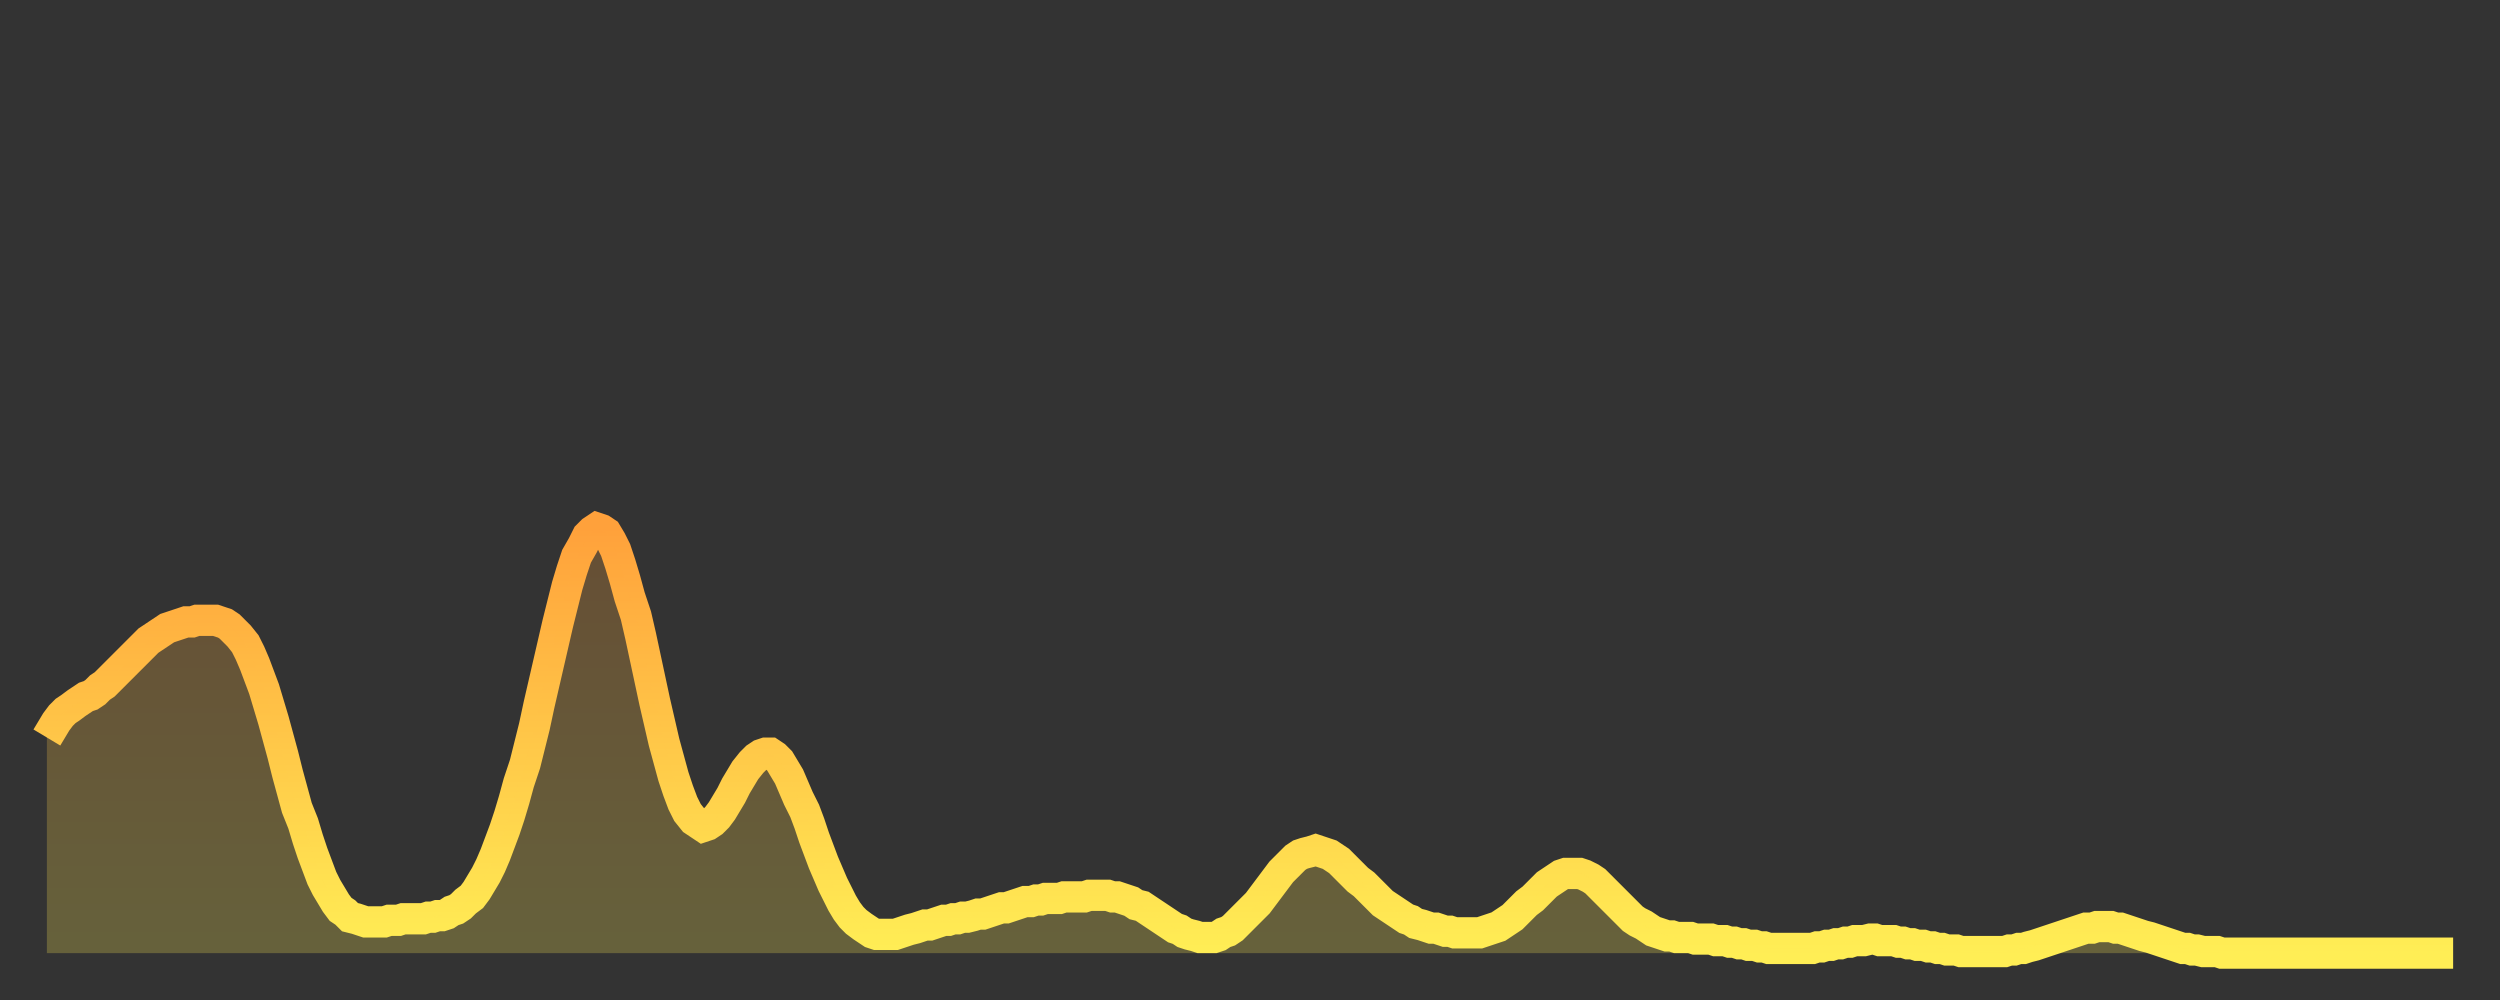
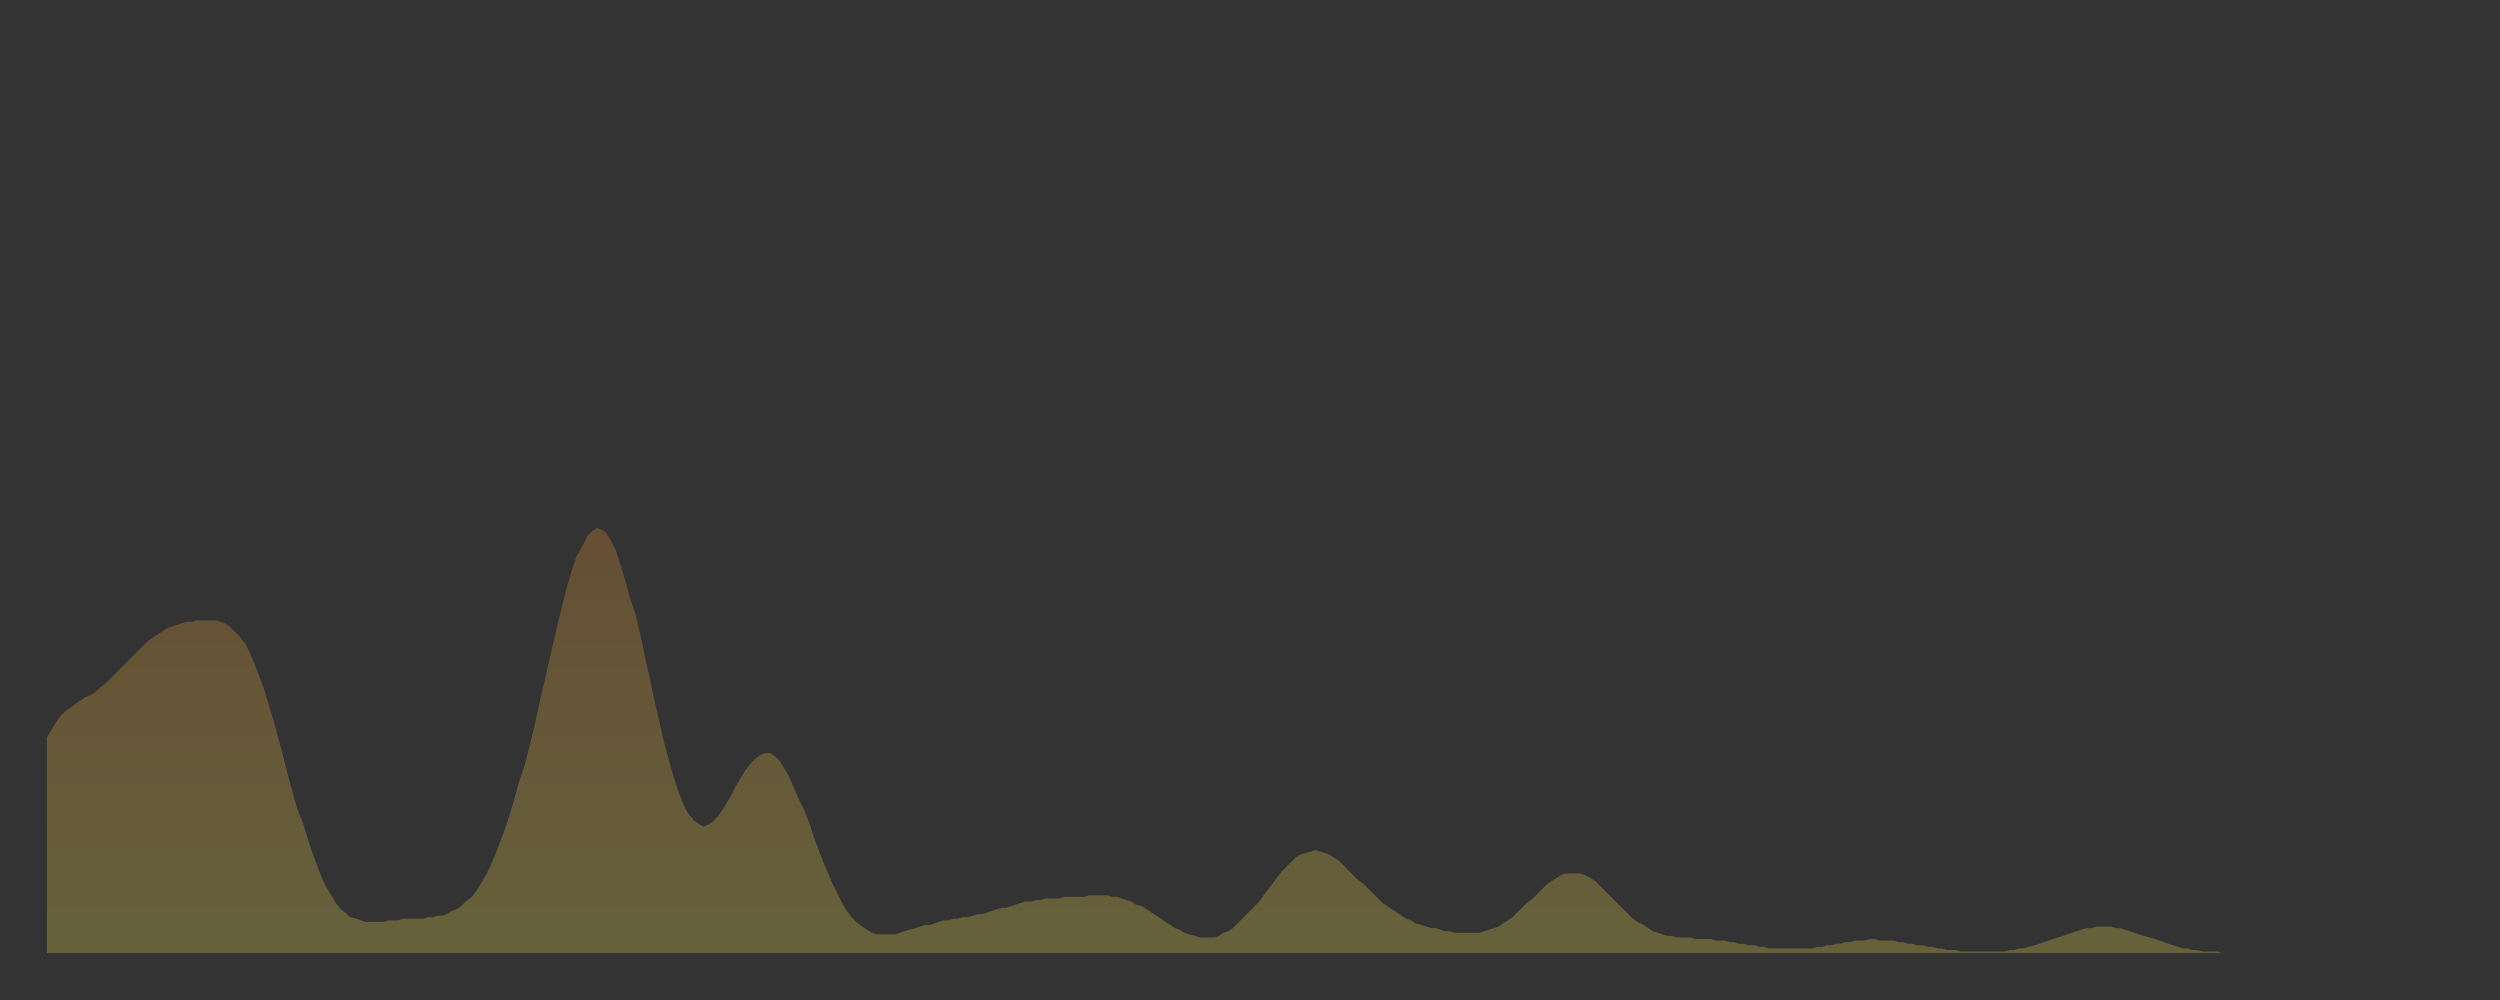
<svg xmlns="http://www.w3.org/2000/svg" baseProfile="full" height="64" version="1.1" width="160">
  <rect width="100%" height="100%" fill="#333333" stroke="none" />
  <defs>
    <linearGradient id="id1036488" x1="0" x2="0" y1="0" y2="1">
      <stop offset="0%" stop-color="#ffa13b" />
      <stop offset="50%" stop-color="#ffc748" />
      <stop offset="100%" stop-color="#ffee55" />
    </linearGradient>
  </defs>
  <g transform="translate(3,3)">
    <g>
-       <path d="M 0.0 44.2 0.3 43.7 0.6 43.2 0.9 42.8 1.2 42.5 1.5 42.3 1.9 42.0 2.2 41.8 2.5 41.6 2.8 41.5 3.1 41.3 3.4 41.0 3.7 40.8 4.0 40.5 4.3 40.2 4.6 39.9 4.9 39.6 5.2 39.3 5.6 38.9 5.9 38.6 6.2 38.3 6.5 38.0 6.8 37.8 7.1 37.6 7.4 37.4 7.7 37.2 8.0 37.1 8.3 37.0 8.6 36.9 8.9 36.8 9.3 36.8 9.6 36.7 9.9 36.7 10.2 36.7 10.5 36.7 10.8 36.7 11.1 36.8 11.4 36.9 11.7 37.1 12.0 37.4 12.3 37.7 12.7 38.2 13.0 38.8 13.3 39.5 13.6 40.3 13.9 41.1 14.2 42.1 14.5 43.1 14.8 44.2 15.1 45.3 15.4 46.5 15.7 47.6 16.0 48.7 16.4 49.7 16.7 50.7 17.0 51.6 17.3 52.4 17.6 53.2 17.9 53.8 18.2 54.3 18.5 54.8 18.8 55.2 19.1 55.4 19.4 55.7 19.8 55.8 20.1 55.9 20.4 56.0 20.7 56.0 21.0 56.0 21.3 56.0 21.6 56.0 21.9 55.9 22.2 55.9 22.5 55.9 22.8 55.8 23.1 55.8 23.5 55.8 23.8 55.8 24.1 55.8 24.4 55.7 24.7 55.7 25.0 55.6 25.3 55.6 25.6 55.5 25.9 55.3 26.2 55.2 26.5 55.0 26.8 54.7 27.2 54.4 27.5 54.0 27.8 53.5 28.1 53.0 28.4 52.4 28.7 51.7 29.0 50.9 29.3 50.1 29.6 49.2 29.9 48.2 30.2 47.1 30.6 45.9 30.9 44.7 31.2 43.5 31.5 42.1 31.8 40.8 32.1 39.5 32.4 38.2 32.7 36.9 33.0 35.7 33.3 34.5 33.6 33.5 33.9 32.6 34.3 31.9 34.6 31.3 34.9 31.0 35.2 30.8 35.5 30.9 35.8 31.1 36.1 31.6 36.4 32.2 36.7 33.1 37.0 34.1 37.3 35.2 37.7 36.4 38.0 37.7 38.3 39.1 38.6 40.5 38.9 41.9 39.2 43.2 39.5 44.5 39.8 45.6 40.1 46.7 40.4 47.6 40.7 48.4 41.0 49.0 41.4 49.5 41.7 49.7 42.0 49.9 42.3 49.8 42.6 49.6 42.9 49.3 43.2 48.9 43.5 48.4 43.8 47.9 44.1 47.3 44.4 46.8 44.7 46.3 45.1 45.8 45.4 45.5 45.7 45.3 46.0 45.2 46.3 45.2 46.6 45.4 46.9 45.7 47.2 46.2 47.5 46.7 47.8 47.4 48.1 48.1 48.5 48.9 48.8 49.7 49.1 50.6 49.4 51.4 49.7 52.2 50.0 52.9 50.3 53.6 50.6 54.2 50.9 54.8 51.2 55.3 51.5 55.7 51.8 56.0 52.2 56.3 52.5 56.5 52.8 56.7 53.1 56.8 53.4 56.8 53.7 56.8 54.0 56.8 54.3 56.8 54.6 56.7 54.9 56.6 55.2 56.5 55.6 56.4 55.9 56.3 56.2 56.2 56.5 56.2 56.8 56.1 57.1 56.0 57.4 55.9 57.7 55.9 58.0 55.8 58.3 55.8 58.6 55.7 58.9 55.7 59.3 55.6 59.6 55.5 59.9 55.5 60.2 55.4 60.5 55.3 60.8 55.2 61.1 55.1 61.4 55.1 61.7 55.0 62.0 54.9 62.3 54.8 62.6 54.7 63.0 54.7 63.3 54.6 63.6 54.6 63.9 54.5 64.2 54.5 64.5 54.5 64.8 54.5 65.1 54.4 65.4 54.4 65.7 54.4 66.0 54.4 66.4 54.4 66.7 54.3 67.0 54.3 67.3 54.3 67.6 54.3 67.9 54.3 68.2 54.4 68.5 54.4 68.8 54.5 69.1 54.6 69.4 54.7 69.7 54.9 70.1 55.0 70.4 55.2 70.7 55.4 71.0 55.6 71.3 55.8 71.6 56.0 71.9 56.2 72.2 56.4 72.5 56.5 72.8 56.7 73.1 56.8 73.5 56.9 73.8 57.0 74.1 57.0 74.4 57.0 74.7 57.0 75.0 56.9 75.3 56.7 75.6 56.6 75.9 56.4 76.2 56.1 76.5 55.8 76.8 55.5 77.2 55.1 77.5 54.8 77.8 54.4 78.1 54.0 78.4 53.6 78.7 53.2 79.0 52.8 79.3 52.5 79.6 52.2 79.9 51.9 80.2 51.7 80.5 51.6 80.9 51.5 81.2 51.4 81.5 51.5 81.8 51.6 82.1 51.7 82.4 51.9 82.7 52.1 83.0 52.4 83.3 52.7 83.6 53.0 83.9 53.3 84.3 53.6 84.6 53.9 84.9 54.2 85.2 54.5 85.5 54.8 85.8 55.0 86.1 55.2 86.4 55.4 86.7 55.6 87.0 55.8 87.3 55.9 87.6 56.1 88.0 56.2 88.3 56.3 88.6 56.4 88.9 56.4 89.2 56.5 89.5 56.6 89.8 56.6 90.1 56.7 90.4 56.7 90.7 56.7 91.0 56.7 91.4 56.7 91.7 56.7 92.0 56.6 92.3 56.5 92.6 56.4 92.9 56.3 93.2 56.1 93.5 55.9 93.8 55.7 94.1 55.4 94.4 55.1 94.7 54.8 95.1 54.5 95.4 54.2 95.7 53.9 96.0 53.6 96.3 53.4 96.6 53.2 96.9 53.0 97.2 52.9 97.5 52.9 97.8 52.9 98.1 52.9 98.4 53.0 98.8 53.2 99.1 53.4 99.4 53.7 99.7 54.0 100.0 54.3 100.3 54.6 100.6 54.9 100.9 55.2 101.2 55.5 101.5 55.8 101.8 56.0 102.2 56.2 102.5 56.4 102.8 56.6 103.1 56.7 103.4 56.8 103.7 56.9 104.0 56.9 104.3 57.0 104.6 57.0 104.9 57.0 105.2 57.0 105.5 57.1 105.9 57.1 106.2 57.1 106.5 57.1 106.8 57.2 107.1 57.2 107.4 57.2 107.7 57.3 108.0 57.3 108.3 57.4 108.6 57.4 108.9 57.5 109.3 57.5 109.6 57.6 109.9 57.6 110.2 57.7 110.5 57.7 110.8 57.7 111.1 57.7 111.4 57.7 111.7 57.7 112.0 57.7 112.3 57.7 112.6 57.7 113.0 57.7 113.3 57.6 113.6 57.6 113.9 57.5 114.2 57.5 114.5 57.4 114.8 57.4 115.1 57.3 115.4 57.3 115.7 57.2 116.0 57.2 116.3 57.2 116.7 57.1 117.0 57.1 117.3 57.2 117.6 57.2 117.9 57.2 118.2 57.2 118.5 57.3 118.8 57.3 119.1 57.4 119.4 57.4 119.7 57.5 120.1 57.5 120.4 57.6 120.7 57.6 121.0 57.7 121.3 57.7 121.6 57.8 121.9 57.8 122.2 57.8 122.5 57.9 122.8 57.9 123.1 57.9 123.4 57.9 123.8 57.9 124.1 57.9 124.4 57.9 124.7 57.9 125.0 57.9 125.3 57.9 125.6 57.8 125.9 57.8 126.2 57.7 126.5 57.7 126.8 57.6 127.2 57.5 127.5 57.4 127.8 57.3 128.1 57.2 128.4 57.1 128.7 57.0 129.0 56.9 129.3 56.8 129.6 56.7 129.9 56.6 130.2 56.5 130.5 56.4 130.9 56.4 131.2 56.3 131.5 56.3 131.8 56.3 132.1 56.3 132.4 56.4 132.7 56.4 133.0 56.5 133.3 56.6 133.6 56.7 133.9 56.8 134.2 56.9 134.6 57.0 134.9 57.1 135.2 57.2 135.5 57.3 135.8 57.4 136.1 57.5 136.4 57.6 136.7 57.7 137.0 57.7 137.3 57.8 137.6 57.8 138.0 57.9 138.3 57.9 138.6 57.9 138.9 57.9 139.2 58.0 139.5 58.0 139.8 58.0 140.1 58.0 140.4 58.0 140.7 58.0 141.0 58.0 141.3 58.0 141.7 58.0 142.0 58.0 142.3 58.0 142.6 58.0 142.9 58.0 143.2 58.0 143.5 58.0 143.8 58.0 144.1 58.0 144.4 58.0 144.7 58.0 145.1 58.0 145.4 58.0 145.7 58.0 146.0 58.0 146.3 58.0 146.6 58.0 146.9 58.0 147.2 58.0 147.5 58.0 147.8 58.0 148.1 58.0 148.4 58.0 148.8 58.0 149.1 58.0 149.4 58.0 149.7 58.0 150.0 58.0 150.3 58.0 150.6 58.0 150.9 58.0 151.2 58.0 151.5 58.0 151.8 58.0 152.1 58.0 152.5 58.0 152.8 58.0 153.1 58.0 153.4 58.0 153.7 58.0 154.0 58.0" fill="none" id="graph-curve" opacity="1" stroke="url(#id1036488)" stroke-width="2" />
      <path d="M 0 58 L 0.0 44.2 0.3 43.7 0.6 43.2 0.9 42.8 1.2 42.5 1.5 42.3 1.9 42.0 2.2 41.8 2.5 41.6 2.8 41.5 3.1 41.3 3.4 41.0 3.7 40.8 4.0 40.5 4.3 40.2 4.6 39.9 4.9 39.6 5.2 39.3 5.6 38.9 5.9 38.6 6.2 38.3 6.5 38.0 6.8 37.8 7.1 37.6 7.4 37.4 7.7 37.2 8.0 37.1 8.3 37.0 8.6 36.9 8.9 36.8 9.3 36.8 9.6 36.7 9.9 36.7 10.2 36.7 10.5 36.7 10.8 36.7 11.1 36.8 11.4 36.9 11.7 37.1 12.0 37.4 12.3 37.7 12.7 38.2 13.0 38.8 13.3 39.5 13.6 40.3 13.9 41.1 14.2 42.1 14.5 43.1 14.8 44.2 15.1 45.3 15.4 46.5 15.7 47.6 16.0 48.7 16.4 49.7 16.7 50.7 17.0 51.6 17.3 52.4 17.6 53.2 17.9 53.8 18.2 54.3 18.5 54.8 18.8 55.2 19.1 55.4 19.4 55.7 19.8 55.8 20.1 55.9 20.4 56.0 20.7 56.0 21.0 56.0 21.3 56.0 21.6 56.0 21.9 55.9 22.2 55.9 22.5 55.9 22.8 55.8 23.1 55.8 23.5 55.8 23.8 55.8 24.1 55.8 24.4 55.7 24.7 55.7 25.0 55.6 25.3 55.6 25.6 55.5 25.9 55.3 26.2 55.2 26.5 55.0 26.8 54.7 27.2 54.4 27.5 54.0 27.8 53.5 28.1 53.0 28.4 52.4 28.7 51.7 29.0 50.9 29.3 50.1 29.6 49.2 29.9 48.2 30.2 47.1 30.6 45.9 30.9 44.7 31.2 43.5 31.5 42.1 31.8 40.8 32.1 39.5 32.4 38.2 32.7 36.9 33.0 35.7 33.3 34.5 33.6 33.5 33.9 32.6 34.3 31.9 34.6 31.3 34.9 31.0 35.2 30.8 35.5 30.9 35.8 31.1 36.1 31.6 36.4 32.2 36.7 33.1 37.0 34.1 37.3 35.2 37.7 36.4 38.0 37.7 38.3 39.1 38.6 40.5 38.9 41.9 39.2 43.2 39.5 44.5 39.8 45.6 40.1 46.7 40.4 47.6 40.7 48.4 41.0 49.0 41.4 49.5 41.7 49.7 42.0 49.9 42.3 49.8 42.6 49.6 42.9 49.3 43.2 48.9 43.5 48.4 43.8 47.9 44.1 47.3 44.4 46.8 44.7 46.3 45.1 45.8 45.4 45.5 45.7 45.3 46.0 45.2 46.3 45.2 46.6 45.4 46.9 45.7 47.2 46.2 47.5 46.7 47.8 47.4 48.1 48.1 48.5 48.9 48.8 49.7 49.1 50.6 49.4 51.4 49.7 52.2 50.0 52.9 50.3 53.6 50.6 54.2 50.9 54.8 51.2 55.3 51.5 55.7 51.8 56.0 52.2 56.3 52.5 56.5 52.8 56.7 53.1 56.8 53.4 56.8 53.7 56.8 54.0 56.8 54.3 56.8 54.6 56.7 54.9 56.6 55.2 56.5 55.6 56.4 55.9 56.3 56.2 56.2 56.5 56.2 56.8 56.1 57.1 56.0 57.4 55.9 57.7 55.9 58.0 55.8 58.3 55.8 58.6 55.7 58.9 55.7 59.3 55.6 59.6 55.5 59.9 55.5 60.2 55.4 60.5 55.3 60.8 55.2 61.1 55.1 61.4 55.1 61.7 55.0 62.0 54.9 62.3 54.8 62.6 54.7 63.0 54.7 63.3 54.6 63.6 54.6 63.9 54.5 64.2 54.5 64.5 54.5 64.8 54.5 65.1 54.4 65.4 54.4 65.7 54.4 66.0 54.4 66.4 54.4 66.7 54.3 67.0 54.3 67.3 54.3 67.6 54.3 67.9 54.3 68.2 54.4 68.5 54.4 68.8 54.5 69.1 54.6 69.4 54.7 69.7 54.9 70.1 55.0 70.4 55.2 70.7 55.4 71.0 55.6 71.3 55.8 71.6 56.0 71.9 56.2 72.2 56.4 72.5 56.5 72.8 56.7 73.1 56.8 73.5 56.9 73.8 57.0 74.1 57.0 74.4 57.0 74.7 57.0 75.0 56.9 75.3 56.7 75.6 56.6 75.9 56.4 76.2 56.1 76.5 55.8 76.8 55.5 77.2 55.1 77.5 54.8 77.8 54.4 78.1 54.0 78.4 53.6 78.7 53.2 79.0 52.8 79.3 52.5 79.6 52.2 79.9 51.9 80.2 51.7 80.5 51.6 80.9 51.5 81.2 51.4 81.5 51.5 81.8 51.6 82.1 51.7 82.4 51.9 82.7 52.1 83.0 52.4 83.3 52.7 83.6 53.0 83.9 53.3 84.3 53.6 84.6 53.9 84.9 54.2 85.2 54.5 85.5 54.8 85.8 55.0 86.1 55.2 86.4 55.4 86.7 55.6 87.0 55.8 87.3 55.9 87.6 56.1 88.0 56.2 88.3 56.3 88.6 56.4 88.9 56.4 89.2 56.5 89.5 56.6 89.8 56.6 90.1 56.7 90.4 56.7 90.7 56.7 91.0 56.7 91.4 56.7 91.7 56.7 92.0 56.6 92.3 56.5 92.6 56.4 92.9 56.3 93.2 56.1 93.5 55.9 93.8 55.7 94.1 55.4 94.4 55.1 94.7 54.8 95.1 54.5 95.4 54.2 95.7 53.9 96.0 53.6 96.3 53.4 96.6 53.2 96.9 53.0 97.2 52.9 97.5 52.9 97.8 52.9 98.1 52.9 98.4 53.0 98.8 53.2 99.1 53.4 99.4 53.7 99.7 54.0 100.0 54.3 100.3 54.6 100.6 54.9 100.9 55.2 101.2 55.5 101.5 55.8 101.8 56.0 102.2 56.2 102.5 56.4 102.8 56.6 103.1 56.7 103.4 56.8 103.7 56.9 104.0 56.9 104.3 57.0 104.6 57.0 104.9 57.0 105.2 57.0 105.5 57.1 105.9 57.1 106.2 57.1 106.5 57.1 106.8 57.2 107.1 57.2 107.4 57.2 107.7 57.3 108.0 57.3 108.3 57.4 108.6 57.4 108.9 57.5 109.3 57.5 109.6 57.6 109.9 57.6 110.2 57.7 110.5 57.7 110.8 57.7 111.1 57.7 111.4 57.7 111.7 57.7 112.0 57.7 112.3 57.7 112.6 57.7 113.0 57.7 113.3 57.6 113.6 57.6 113.9 57.5 114.2 57.5 114.5 57.4 114.8 57.4 115.1 57.3 115.4 57.3 115.7 57.2 116.0 57.2 116.3 57.2 116.7 57.1 117.0 57.1 117.3 57.2 117.6 57.2 117.9 57.2 118.2 57.2 118.5 57.3 118.8 57.3 119.1 57.4 119.4 57.4 119.7 57.5 120.1 57.5 120.4 57.6 120.7 57.6 121.0 57.7 121.3 57.7 121.6 57.8 121.9 57.8 122.2 57.8 122.5 57.9 122.8 57.9 123.1 57.9 123.4 57.9 123.8 57.9 124.1 57.9 124.4 57.9 124.7 57.9 125.0 57.9 125.3 57.9 125.6 57.8 125.9 57.8 126.2 57.7 126.5 57.7 126.8 57.6 127.2 57.5 127.5 57.4 127.8 57.3 128.1 57.2 128.4 57.1 128.7 57.0 129.0 56.9 129.3 56.8 129.6 56.7 129.9 56.6 130.2 56.5 130.5 56.4 130.9 56.4 131.2 56.3 131.5 56.3 131.8 56.3 132.1 56.3 132.4 56.4 132.7 56.4 133.0 56.5 133.3 56.6 133.6 56.7 133.9 56.8 134.2 56.9 134.6 57.0 134.9 57.1 135.2 57.2 135.5 57.3 135.8 57.4 136.1 57.5 136.4 57.6 136.7 57.7 137.0 57.7 137.3 57.8 137.6 57.8 138.0 57.9 138.3 57.9 138.6 57.9 138.9 57.9 139.2 58.0 139.5 58.0 139.8 58.0 140.1 58.0 140.4 58.0 140.7 58.0 141.0 58.0 141.3 58.0 141.7 58.0 142.0 58.0 142.3 58.0 142.6 58.0 142.9 58.0 143.2 58.0 143.5 58.0 143.8 58.0 144.1 58.0 144.4 58.0 144.7 58.0 145.1 58.0 145.4 58.0 145.7 58.0 146.0 58.0 146.3 58.0 146.6 58.0 146.9 58.0 147.2 58.0 147.5 58.0 147.8 58.0 148.1 58.0 148.4 58.0 148.8 58.0 149.1 58.0 149.4 58.0 149.7 58.0 150.0 58.0 150.3 58.0 150.6 58.0 150.9 58.0 151.2 58.0 151.5 58.0 151.8 58.0 152.1 58.0 152.5 58.0 152.8 58.0 153.1 58.0 153.4 58.0 153.7 58.0 154.0 58.0 154 58" fill="url(#id1036488)" fill-opacity=".25" id="graph-shadow" />
    </g>
  </g>
</svg>